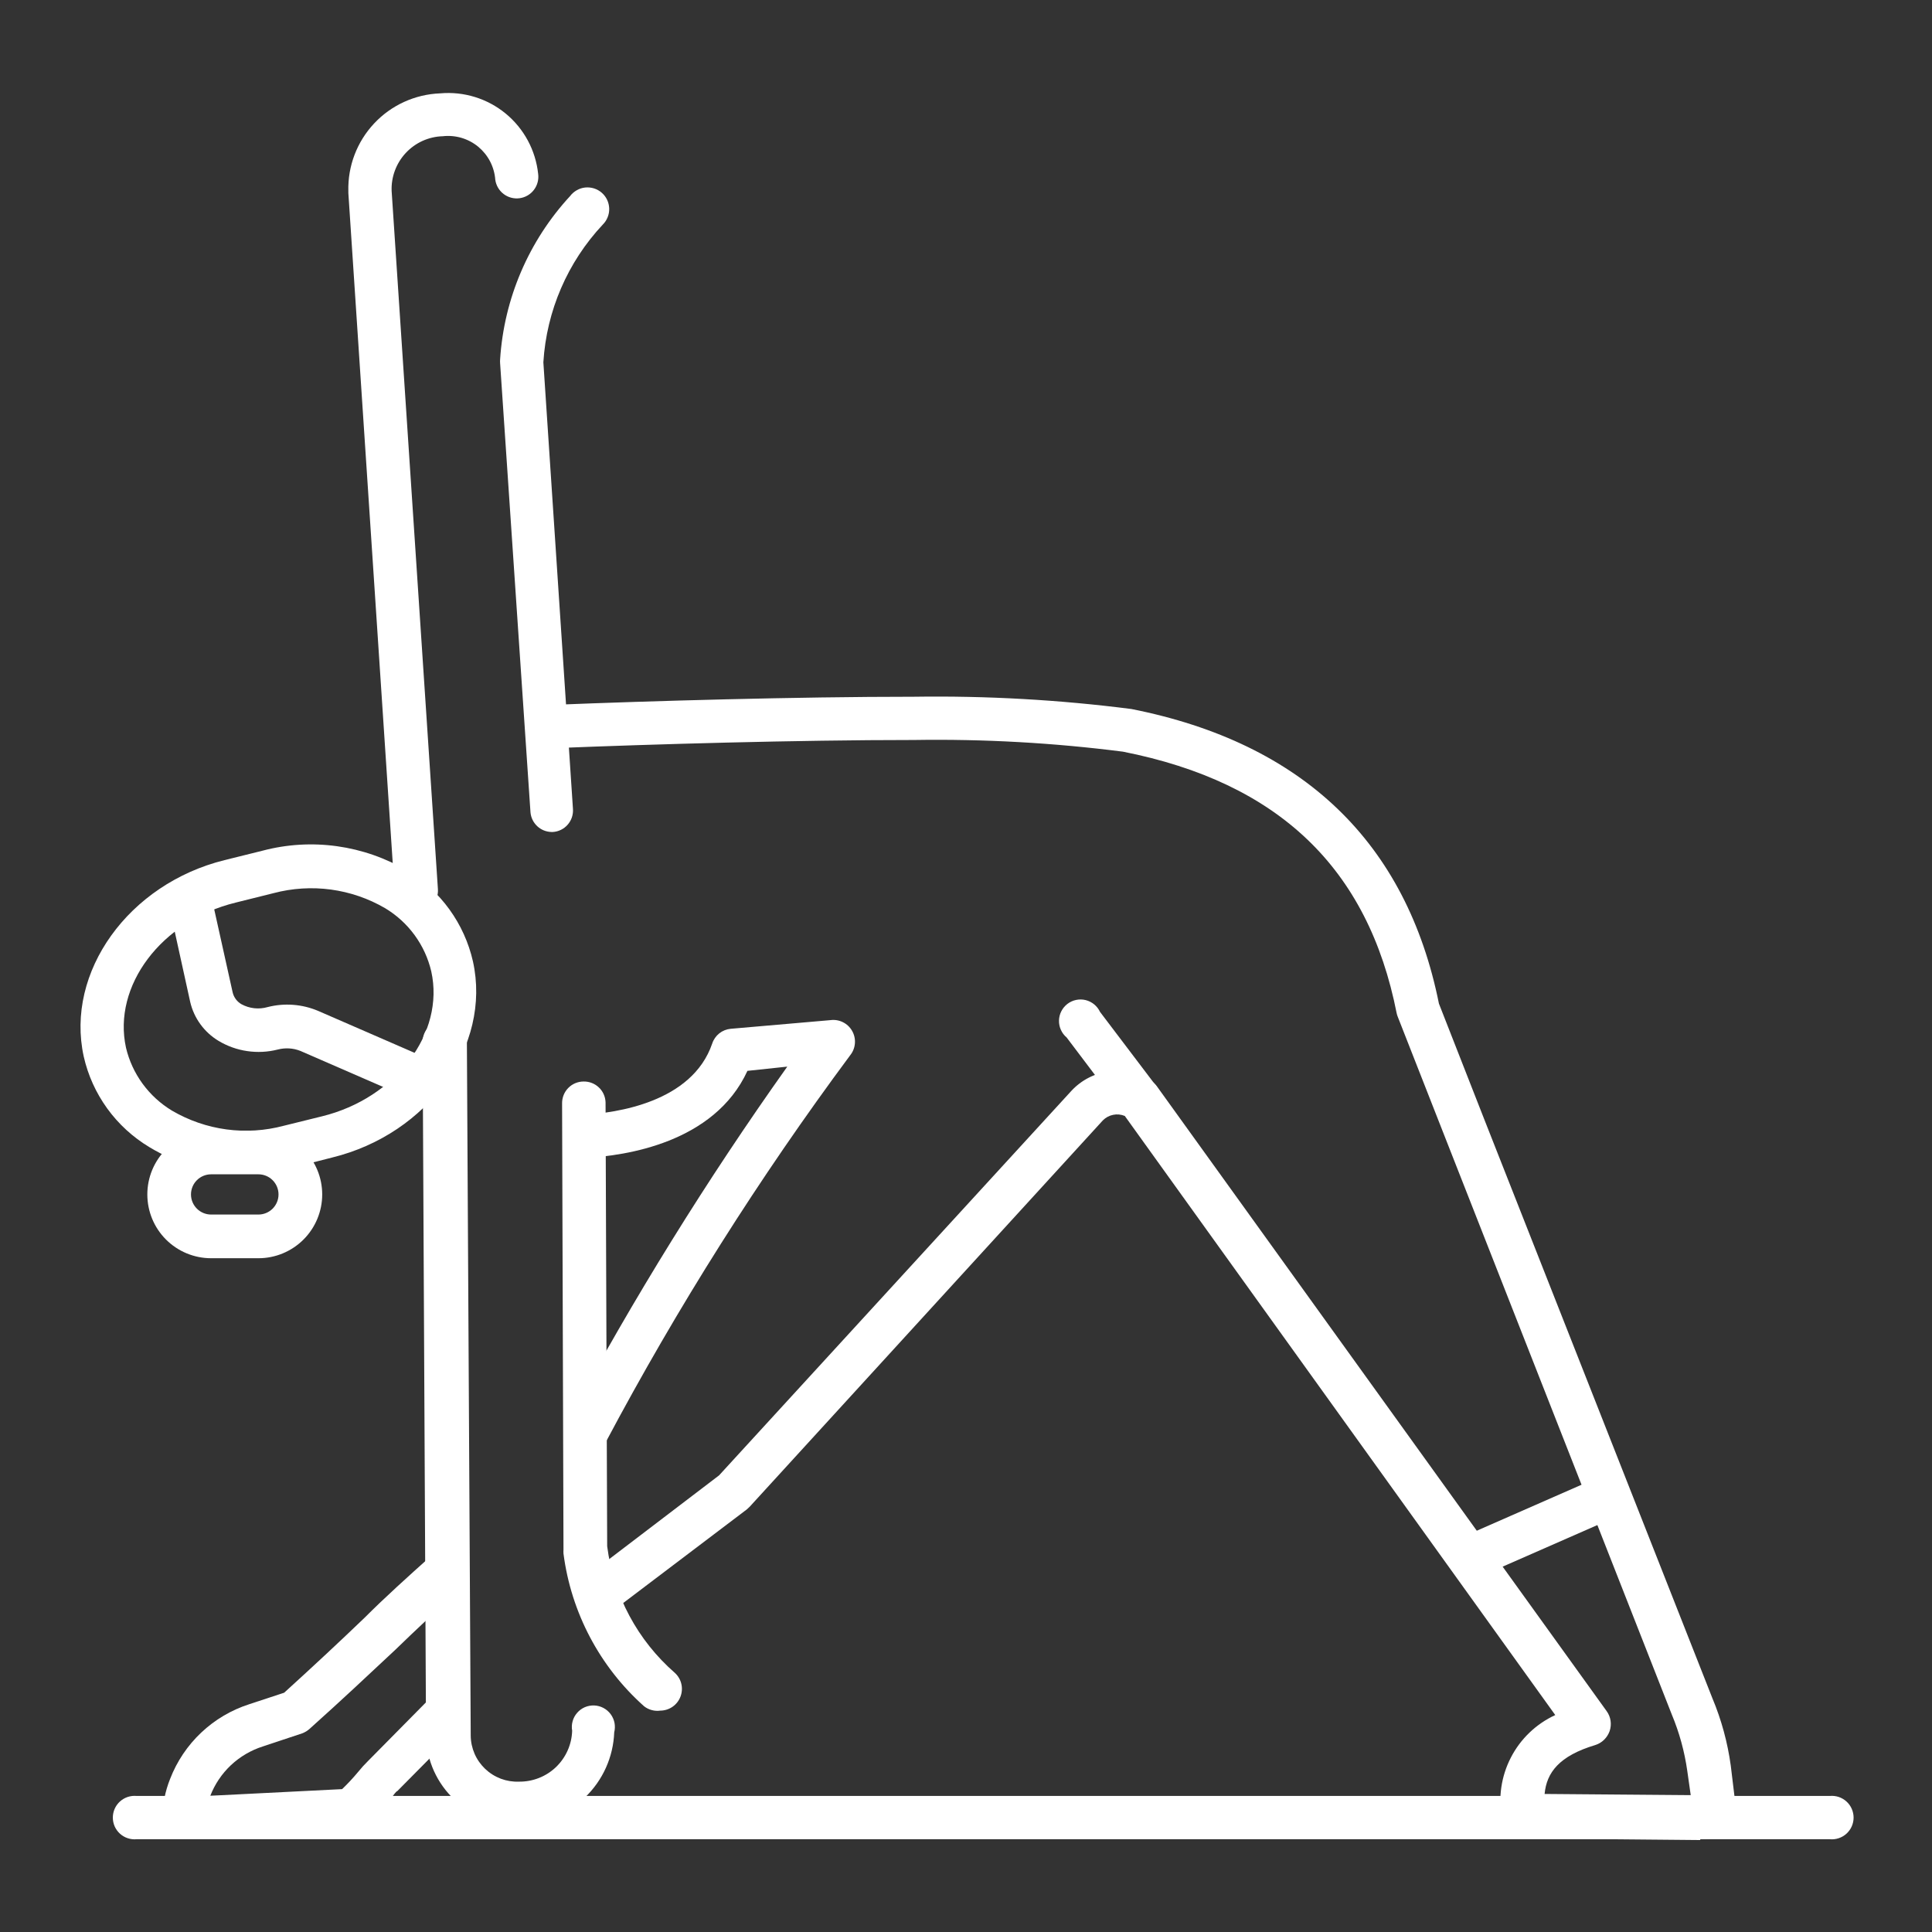
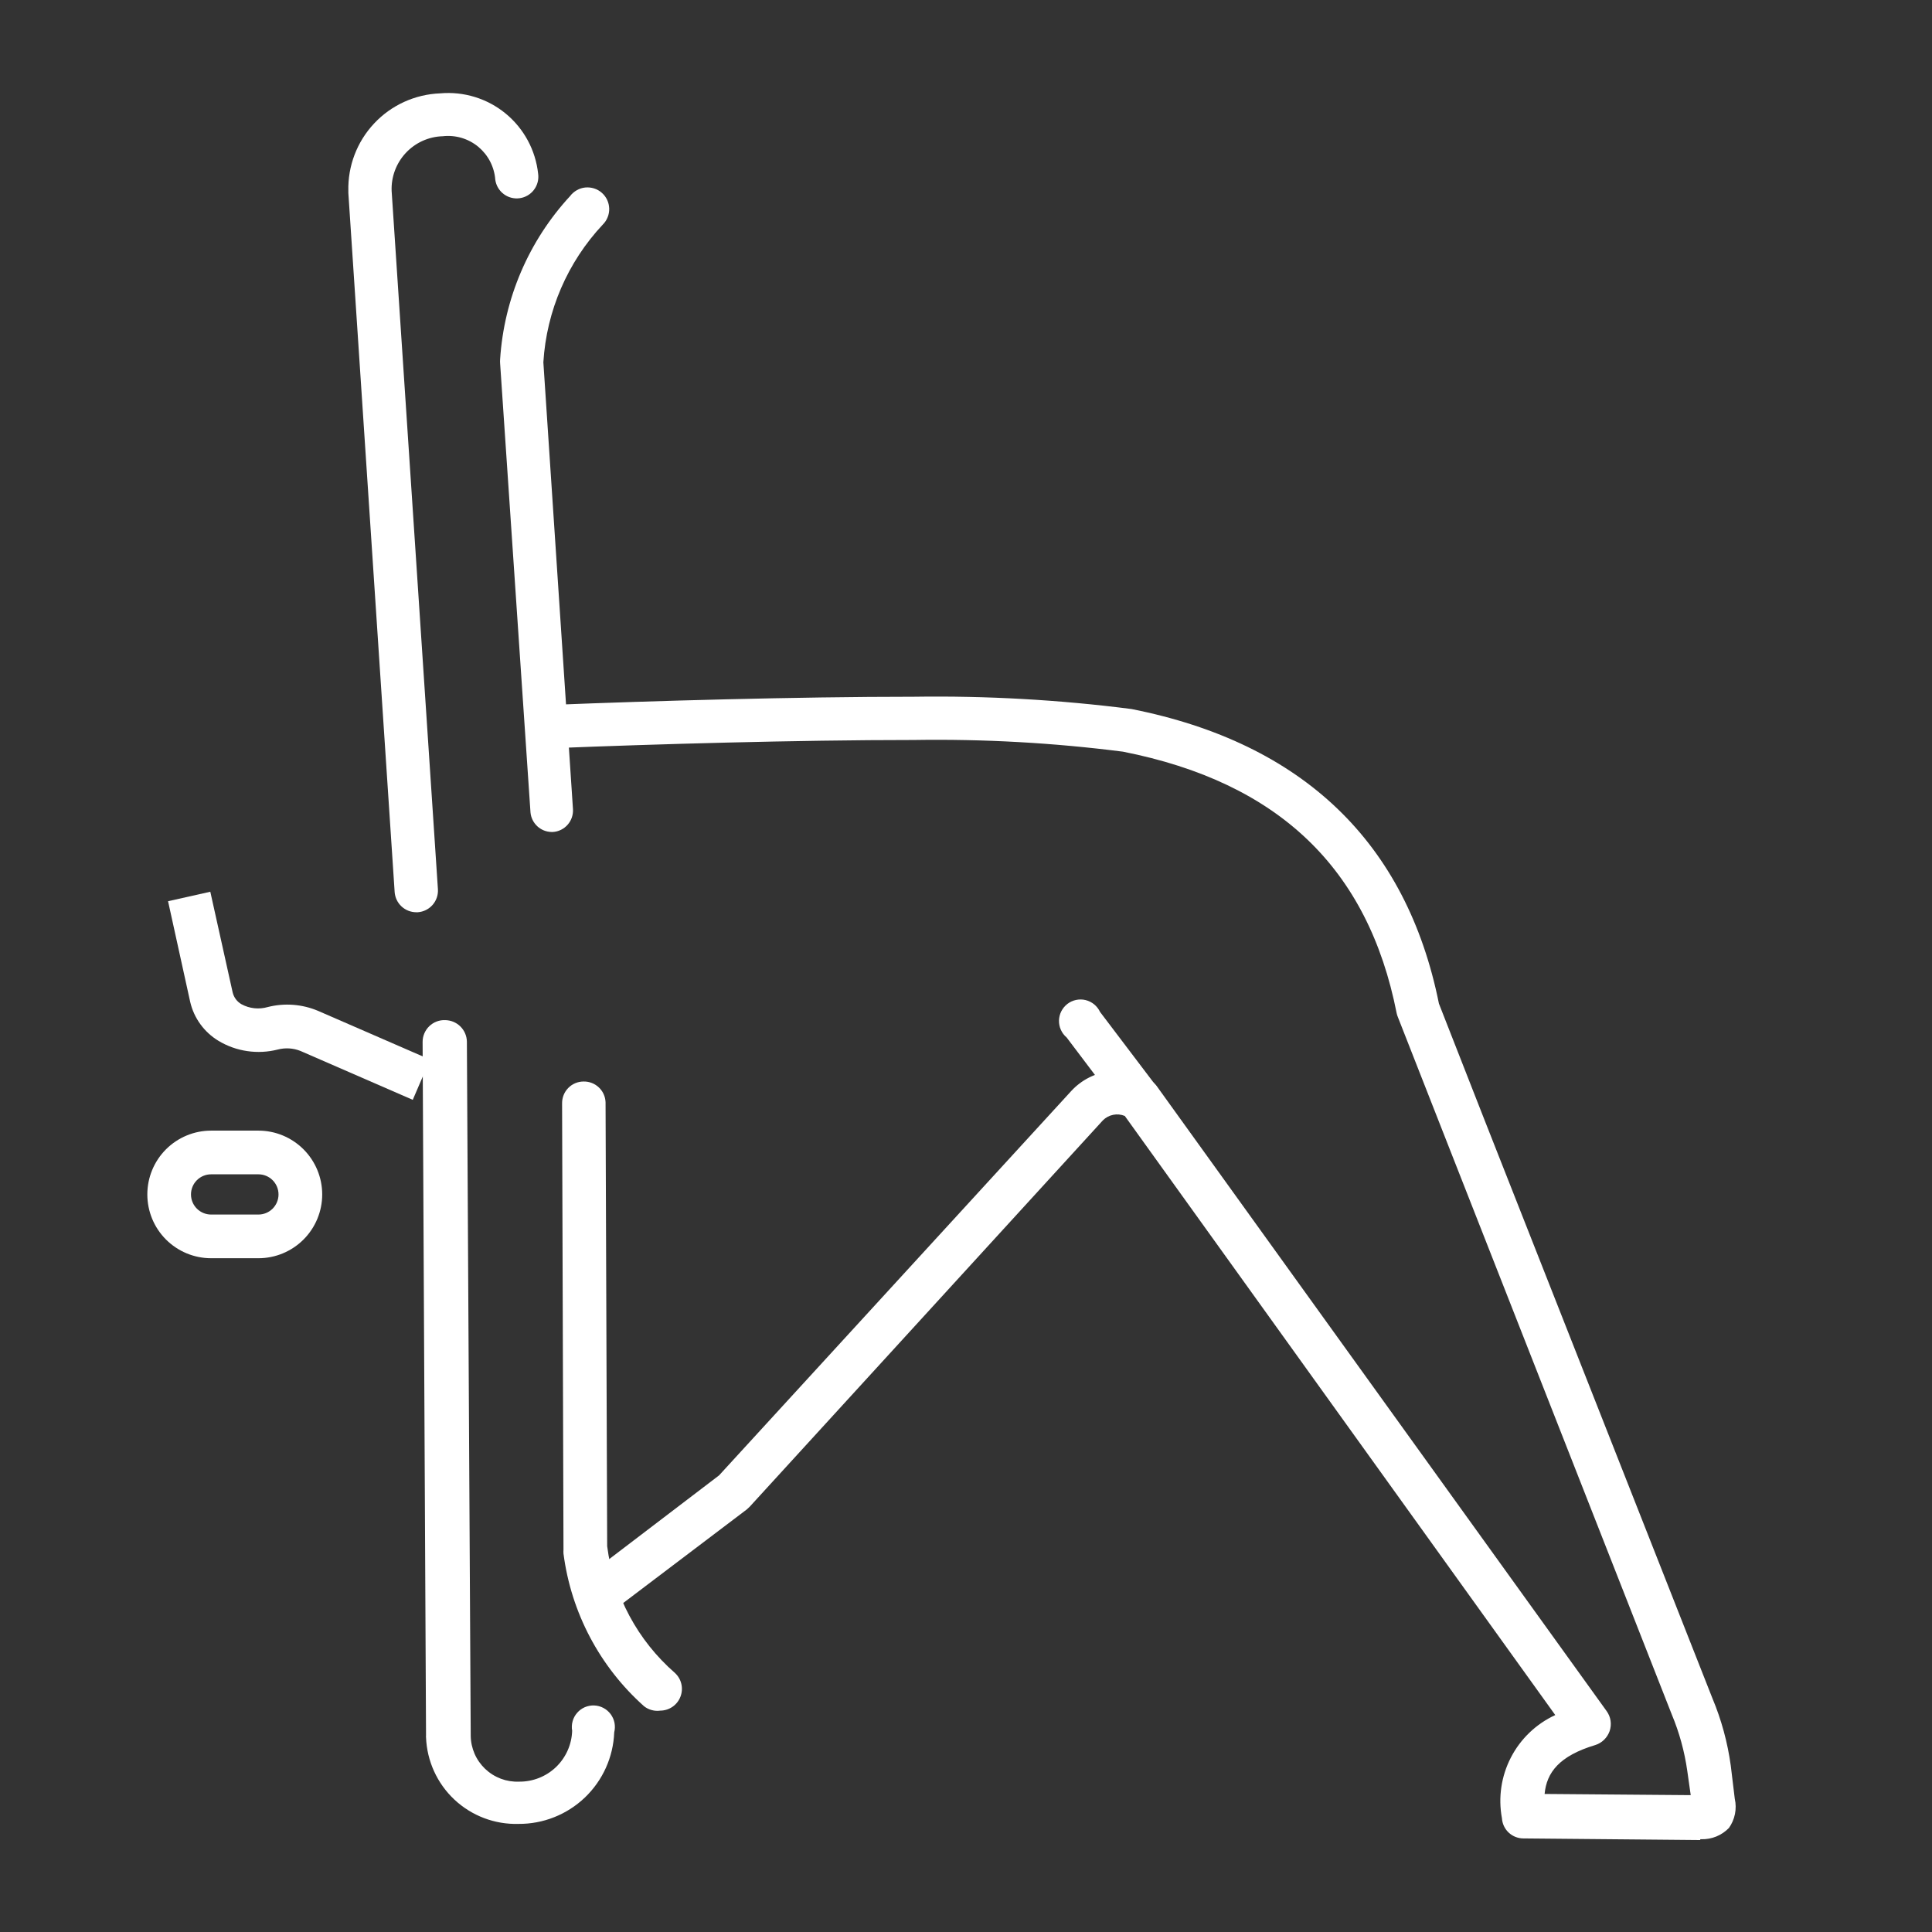
<svg xmlns="http://www.w3.org/2000/svg" width="62" height="62" viewBox="0 0 62 62" fill="none">
  <rect x="0" y="0" width="62" height="62" fill="#333333" stroke="none" />
-   <path d="M19.439 46.281C21.739 41.95 24.362 37.798 27.286 33.861C27.373 33.752 27.425 33.619 27.435 33.48C27.446 33.341 27.414 33.202 27.344 33.08C27.275 32.959 27.171 32.862 27.045 32.801C26.92 32.74 26.779 32.718 26.64 32.738L23.45 33.015C23.316 33.027 23.188 33.078 23.082 33.162C22.977 33.246 22.898 33.359 22.856 33.487C22.21 35.379 19.769 35.715 18.742 35.773L18.819 37.155C20.053 37.09 22.92 36.684 23.986 34.365L25.265 34.229C22.679 37.866 20.326 41.663 18.219 45.596L19.439 46.281Z" fill="white" />
  <path d="M54.566 59.023H54.599C54.763 59.027 54.927 58.997 55.079 58.935C55.231 58.873 55.369 58.779 55.484 58.661C55.579 58.527 55.644 58.374 55.677 58.213C55.709 58.051 55.707 57.885 55.671 57.725L55.542 56.659C55.44 55.917 55.243 55.192 54.954 54.502L47.637 35.934L46.177 32.208C45.137 27.041 41.818 23.844 36.309 22.753C33.994 22.456 31.661 22.325 29.327 22.359C25.536 22.359 20.886 22.494 17.806 22.617L17.864 24.006C20.931 23.883 25.556 23.747 29.327 23.747C31.57 23.712 33.813 23.837 36.038 24.122C41.03 25.11 43.904 27.861 44.821 32.518C44.83 32.56 44.843 32.601 44.86 32.641L46.345 36.425L53.649 55.019C53.892 55.6 54.059 56.21 54.147 56.833L54.257 57.608L49.568 57.57C49.632 56.885 50.033 56.349 51.195 56C51.301 55.967 51.397 55.909 51.477 55.831C51.556 55.754 51.617 55.659 51.654 55.555C51.691 55.447 51.702 55.332 51.685 55.22C51.668 55.107 51.624 55.001 51.557 54.909L37.136 34.875C37.089 34.806 37.03 34.747 36.961 34.701C36.564 34.436 36.086 34.322 35.612 34.379C35.139 34.436 34.701 34.66 34.378 35.011L23.076 47.346L18.729 50.659L19.575 51.764L23.967 48.438L24.057 48.354L35.392 35.954C35.482 35.863 35.597 35.801 35.722 35.776C35.847 35.75 35.977 35.763 36.096 35.812L49.91 55.038C49.297 55.321 48.795 55.801 48.486 56.401C48.176 57.001 48.075 57.687 48.199 58.351C48.21 58.525 48.287 58.689 48.414 58.809C48.541 58.928 48.709 58.996 48.883 58.997L54.56 59.049L54.566 59.023Z" fill="white" />
-   <path d="M5.425 58.829C5.29 58.693 5.213 58.51 5.212 58.319C5.218 57.898 5.301 57.482 5.457 57.092C5.675 56.526 6.016 56.017 6.457 55.601C6.897 55.186 7.425 54.874 8.002 54.689L9.119 54.321C10.107 53.423 10.895 52.687 11.703 51.912C12.348 51.266 13.065 50.62 13.879 49.891L14.854 50.911C14.027 51.667 13.336 52.312 12.671 52.958C11.806 53.766 10.992 54.534 9.939 55.477C9.868 55.542 9.785 55.593 9.694 55.626L8.435 56.045C8.053 56.167 7.704 56.372 7.412 56.645C7.121 56.919 6.894 57.255 6.749 57.628L10.979 57.415C11.162 57.239 11.334 57.054 11.496 56.859C11.593 56.739 11.696 56.625 11.806 56.517L13.924 54.373L14.854 55.354L12.749 57.479C12.716 57.479 12.613 57.628 12.542 57.718C11.993 58.364 11.638 58.732 11.179 58.745L5.968 58.971C5.872 58.986 5.775 58.981 5.682 58.956C5.588 58.932 5.501 58.889 5.425 58.829Z" fill="white" />
-   <path d="M4.792 36.812C4.263 36.494 3.804 36.073 3.442 35.574C3.08 35.074 2.823 34.507 2.687 33.905C2.092 31.193 4.127 28.364 7.207 27.602L8.428 27.299C9.206 27.093 10.018 27.045 10.815 27.156C11.612 27.267 12.379 27.535 13.072 27.944C13.6 28.262 14.06 28.683 14.421 29.182C14.783 29.682 15.04 30.249 15.177 30.851C15.778 33.563 13.743 36.392 10.656 37.147L9.442 37.457C8.929 37.585 8.402 37.651 7.873 37.651C6.788 37.664 5.72 37.374 4.792 36.812ZM10.333 35.824C12.704 35.242 14.279 33.156 13.84 31.174C13.742 30.754 13.56 30.358 13.306 30.01C13.052 29.662 12.731 29.368 12.361 29.146C11.826 28.834 11.234 28.63 10.62 28.547C10.007 28.464 9.382 28.503 8.783 28.661L7.563 28.965C5.167 29.552 3.61 31.645 4.043 33.621C4.142 34.04 4.324 34.434 4.578 34.781C4.832 35.128 5.153 35.421 5.522 35.643C6.058 35.956 6.65 36.161 7.266 36.244C7.881 36.327 8.506 36.287 9.106 36.127L10.333 35.824Z" fill="white" />
  <path d="M13.246 35.295L13.801 34.003L10.21 32.441C9.698 32.224 9.129 32.18 8.589 32.318C8.309 32.399 8.007 32.367 7.75 32.227C7.679 32.187 7.617 32.132 7.568 32.066C7.52 32.001 7.485 31.926 7.466 31.846L6.749 28.617L5.393 28.921L6.103 32.15C6.163 32.409 6.274 32.654 6.431 32.869C6.587 33.084 6.786 33.266 7.014 33.403C7.296 33.572 7.609 33.684 7.935 33.731C8.261 33.779 8.593 33.762 8.912 33.681C9.154 33.618 9.41 33.633 9.642 33.726L13.246 35.295Z" fill="white" />
  <path d="M4.728 38.331C4.728 37.788 4.943 37.267 5.327 36.883C5.711 36.499 6.232 36.283 6.775 36.283H8.293C8.836 36.283 9.356 36.499 9.74 36.883C10.124 37.267 10.34 37.788 10.34 38.331C10.34 38.873 10.124 39.394 9.74 39.778C9.356 40.162 8.836 40.378 8.293 40.378H6.775C6.232 40.378 5.711 40.162 5.327 39.778C4.943 39.394 4.728 38.873 4.728 38.331ZM6.775 37.685C6.604 37.685 6.439 37.753 6.318 37.874C6.197 37.995 6.129 38.159 6.129 38.331C6.129 38.502 6.197 38.666 6.318 38.787C6.439 38.908 6.604 38.976 6.775 38.976H8.293C8.464 38.976 8.628 38.908 8.749 38.787C8.87 38.666 8.938 38.502 8.938 38.331C8.938 38.159 8.87 37.995 8.749 37.874C8.628 37.753 8.464 37.685 8.293 37.685H6.775Z" fill="white" />
  <path d="M17.696 26.699H17.741C17.832 26.694 17.921 26.67 18.002 26.63C18.084 26.59 18.157 26.534 18.217 26.465C18.277 26.397 18.323 26.317 18.352 26.231C18.381 26.145 18.393 26.054 18.387 25.963L17.437 11.626C17.539 9.976 18.213 8.414 19.343 7.208C19.411 7.141 19.465 7.06 19.5 6.971C19.536 6.882 19.553 6.787 19.55 6.691C19.547 6.595 19.525 6.501 19.484 6.414C19.443 6.327 19.385 6.25 19.313 6.187C19.241 6.123 19.156 6.076 19.065 6.047C18.974 6.018 18.877 6.008 18.782 6.017C18.686 6.027 18.594 6.056 18.511 6.104C18.427 6.151 18.354 6.214 18.296 6.291C16.968 7.729 16.174 9.581 16.049 11.535C16.046 11.576 16.046 11.617 16.049 11.658L17.024 26.073C17.04 26.241 17.117 26.398 17.241 26.514C17.364 26.629 17.526 26.695 17.696 26.699Z" fill="white" />
  <path d="M13.356 29.275H13.407C13.591 29.262 13.763 29.176 13.884 29.037C14.005 28.898 14.066 28.716 14.053 28.532L12.568 6.128C12.559 5.905 12.595 5.682 12.673 5.473C12.751 5.264 12.869 5.072 13.022 4.908C13.174 4.745 13.358 4.613 13.561 4.521C13.765 4.429 13.985 4.378 14.208 4.372C14.411 4.349 14.617 4.367 14.813 4.425C15.008 4.483 15.191 4.58 15.348 4.71C15.505 4.841 15.635 5.001 15.729 5.183C15.822 5.364 15.879 5.563 15.894 5.767C15.919 5.949 16.015 6.114 16.162 6.226C16.308 6.337 16.493 6.386 16.675 6.361C16.858 6.336 17.023 6.24 17.134 6.093C17.246 5.947 17.294 5.762 17.27 5.58C17.189 4.822 16.815 4.127 16.226 3.643C15.638 3.16 14.883 2.928 14.124 2.996C13.319 3.027 12.558 3.373 12.007 3.961C11.456 4.548 11.158 5.329 11.179 6.135V6.193L12.665 28.629C12.678 28.804 12.756 28.968 12.884 29.087C13.012 29.207 13.181 29.274 13.356 29.275Z" fill="white" />
  <path d="M21.19 54.896C21.329 54.895 21.466 54.852 21.581 54.773C21.696 54.694 21.785 54.582 21.835 54.452C21.886 54.322 21.897 54.18 21.866 54.043C21.835 53.907 21.763 53.783 21.661 53.688C20.462 52.644 19.687 51.197 19.485 49.62L19.433 35.372C19.426 35.191 19.349 35.02 19.217 34.896C19.085 34.771 18.91 34.704 18.729 34.707C18.638 34.707 18.547 34.725 18.463 34.76C18.379 34.795 18.302 34.847 18.238 34.912C18.174 34.977 18.123 35.054 18.089 35.138C18.055 35.223 18.037 35.313 18.038 35.405L18.083 49.729C18.08 49.772 18.08 49.815 18.083 49.858C18.328 51.748 19.245 53.486 20.667 54.754C20.74 54.812 20.824 54.854 20.914 54.878C21.004 54.903 21.098 54.909 21.19 54.896Z" fill="white" />
  <path d="M16.637 58.531C17.43 58.537 18.195 58.233 18.769 57.685C19.343 57.136 19.681 56.386 19.711 55.593C19.736 55.493 19.739 55.389 19.72 55.287C19.7 55.186 19.657 55.091 19.596 55.008C19.534 54.925 19.455 54.857 19.363 54.809C19.272 54.761 19.171 54.734 19.068 54.73C18.965 54.726 18.862 54.746 18.767 54.786C18.673 54.827 18.588 54.889 18.521 54.967C18.453 55.044 18.403 55.136 18.376 55.236C18.348 55.335 18.343 55.44 18.361 55.541C18.348 55.983 18.161 56.401 17.843 56.707C17.524 57.012 17.098 57.18 16.656 57.175C16.457 57.183 16.258 57.151 16.072 57.081C15.885 57.01 15.715 56.903 15.57 56.766C15.426 56.629 15.31 56.464 15.23 56.281C15.151 56.099 15.108 55.902 15.106 55.703L14.983 33.428C14.98 33.245 14.905 33.07 14.775 32.941C14.645 32.812 14.469 32.739 14.286 32.737C14.192 32.733 14.099 32.749 14.011 32.782C13.923 32.816 13.843 32.867 13.776 32.932C13.708 32.997 13.655 33.075 13.618 33.161C13.581 33.248 13.562 33.34 13.562 33.434L13.672 55.703C13.669 55.72 13.669 55.737 13.672 55.754C13.701 56.514 14.028 57.232 14.583 57.752C15.139 58.272 15.876 58.552 16.637 58.531Z" fill="white" />
  <path d="M36.573 35.98C36.701 35.979 36.826 35.943 36.935 35.875C37.043 35.807 37.13 35.711 37.187 35.596C37.244 35.482 37.268 35.354 37.257 35.227C37.245 35.099 37.199 34.978 37.122 34.876L35.301 32.473C35.257 32.379 35.193 32.297 35.113 32.231C35.033 32.166 34.94 32.119 34.84 32.094C34.739 32.069 34.635 32.068 34.533 32.089C34.432 32.11 34.337 32.154 34.255 32.216C34.173 32.279 34.106 32.36 34.059 32.452C34.012 32.544 33.987 32.645 33.984 32.749C33.982 32.852 34.002 32.955 34.045 33.049C34.087 33.143 34.15 33.227 34.229 33.293L36.05 35.702C36.111 35.784 36.19 35.852 36.281 35.9C36.371 35.948 36.471 35.975 36.573 35.98Z" fill="white" />
-   <path d="M46.848 49.361L51.361 47.38L51.92 48.652L47.406 50.633L46.848 49.361Z" fill="white" />
-   <path d="M4.385 59.023H58.719C58.816 59.032 58.914 59.021 59.006 58.99C59.098 58.96 59.183 58.91 59.255 58.845C59.327 58.779 59.385 58.7 59.424 58.611C59.463 58.522 59.484 58.426 59.484 58.328C59.484 58.231 59.463 58.135 59.424 58.046C59.385 57.957 59.327 57.877 59.255 57.812C59.183 57.747 59.098 57.697 59.006 57.666C58.914 57.636 58.816 57.625 58.719 57.634H4.385C4.288 57.625 4.191 57.636 4.098 57.666C4.006 57.697 3.921 57.747 3.849 57.812C3.777 57.877 3.72 57.957 3.68 58.046C3.641 58.135 3.621 58.231 3.621 58.328C3.621 58.426 3.641 58.522 3.68 58.611C3.72 58.7 3.777 58.779 3.849 58.845C3.921 58.91 4.006 58.96 4.098 58.99C4.191 59.021 4.288 59.032 4.385 59.023Z" fill="white" />
</svg>